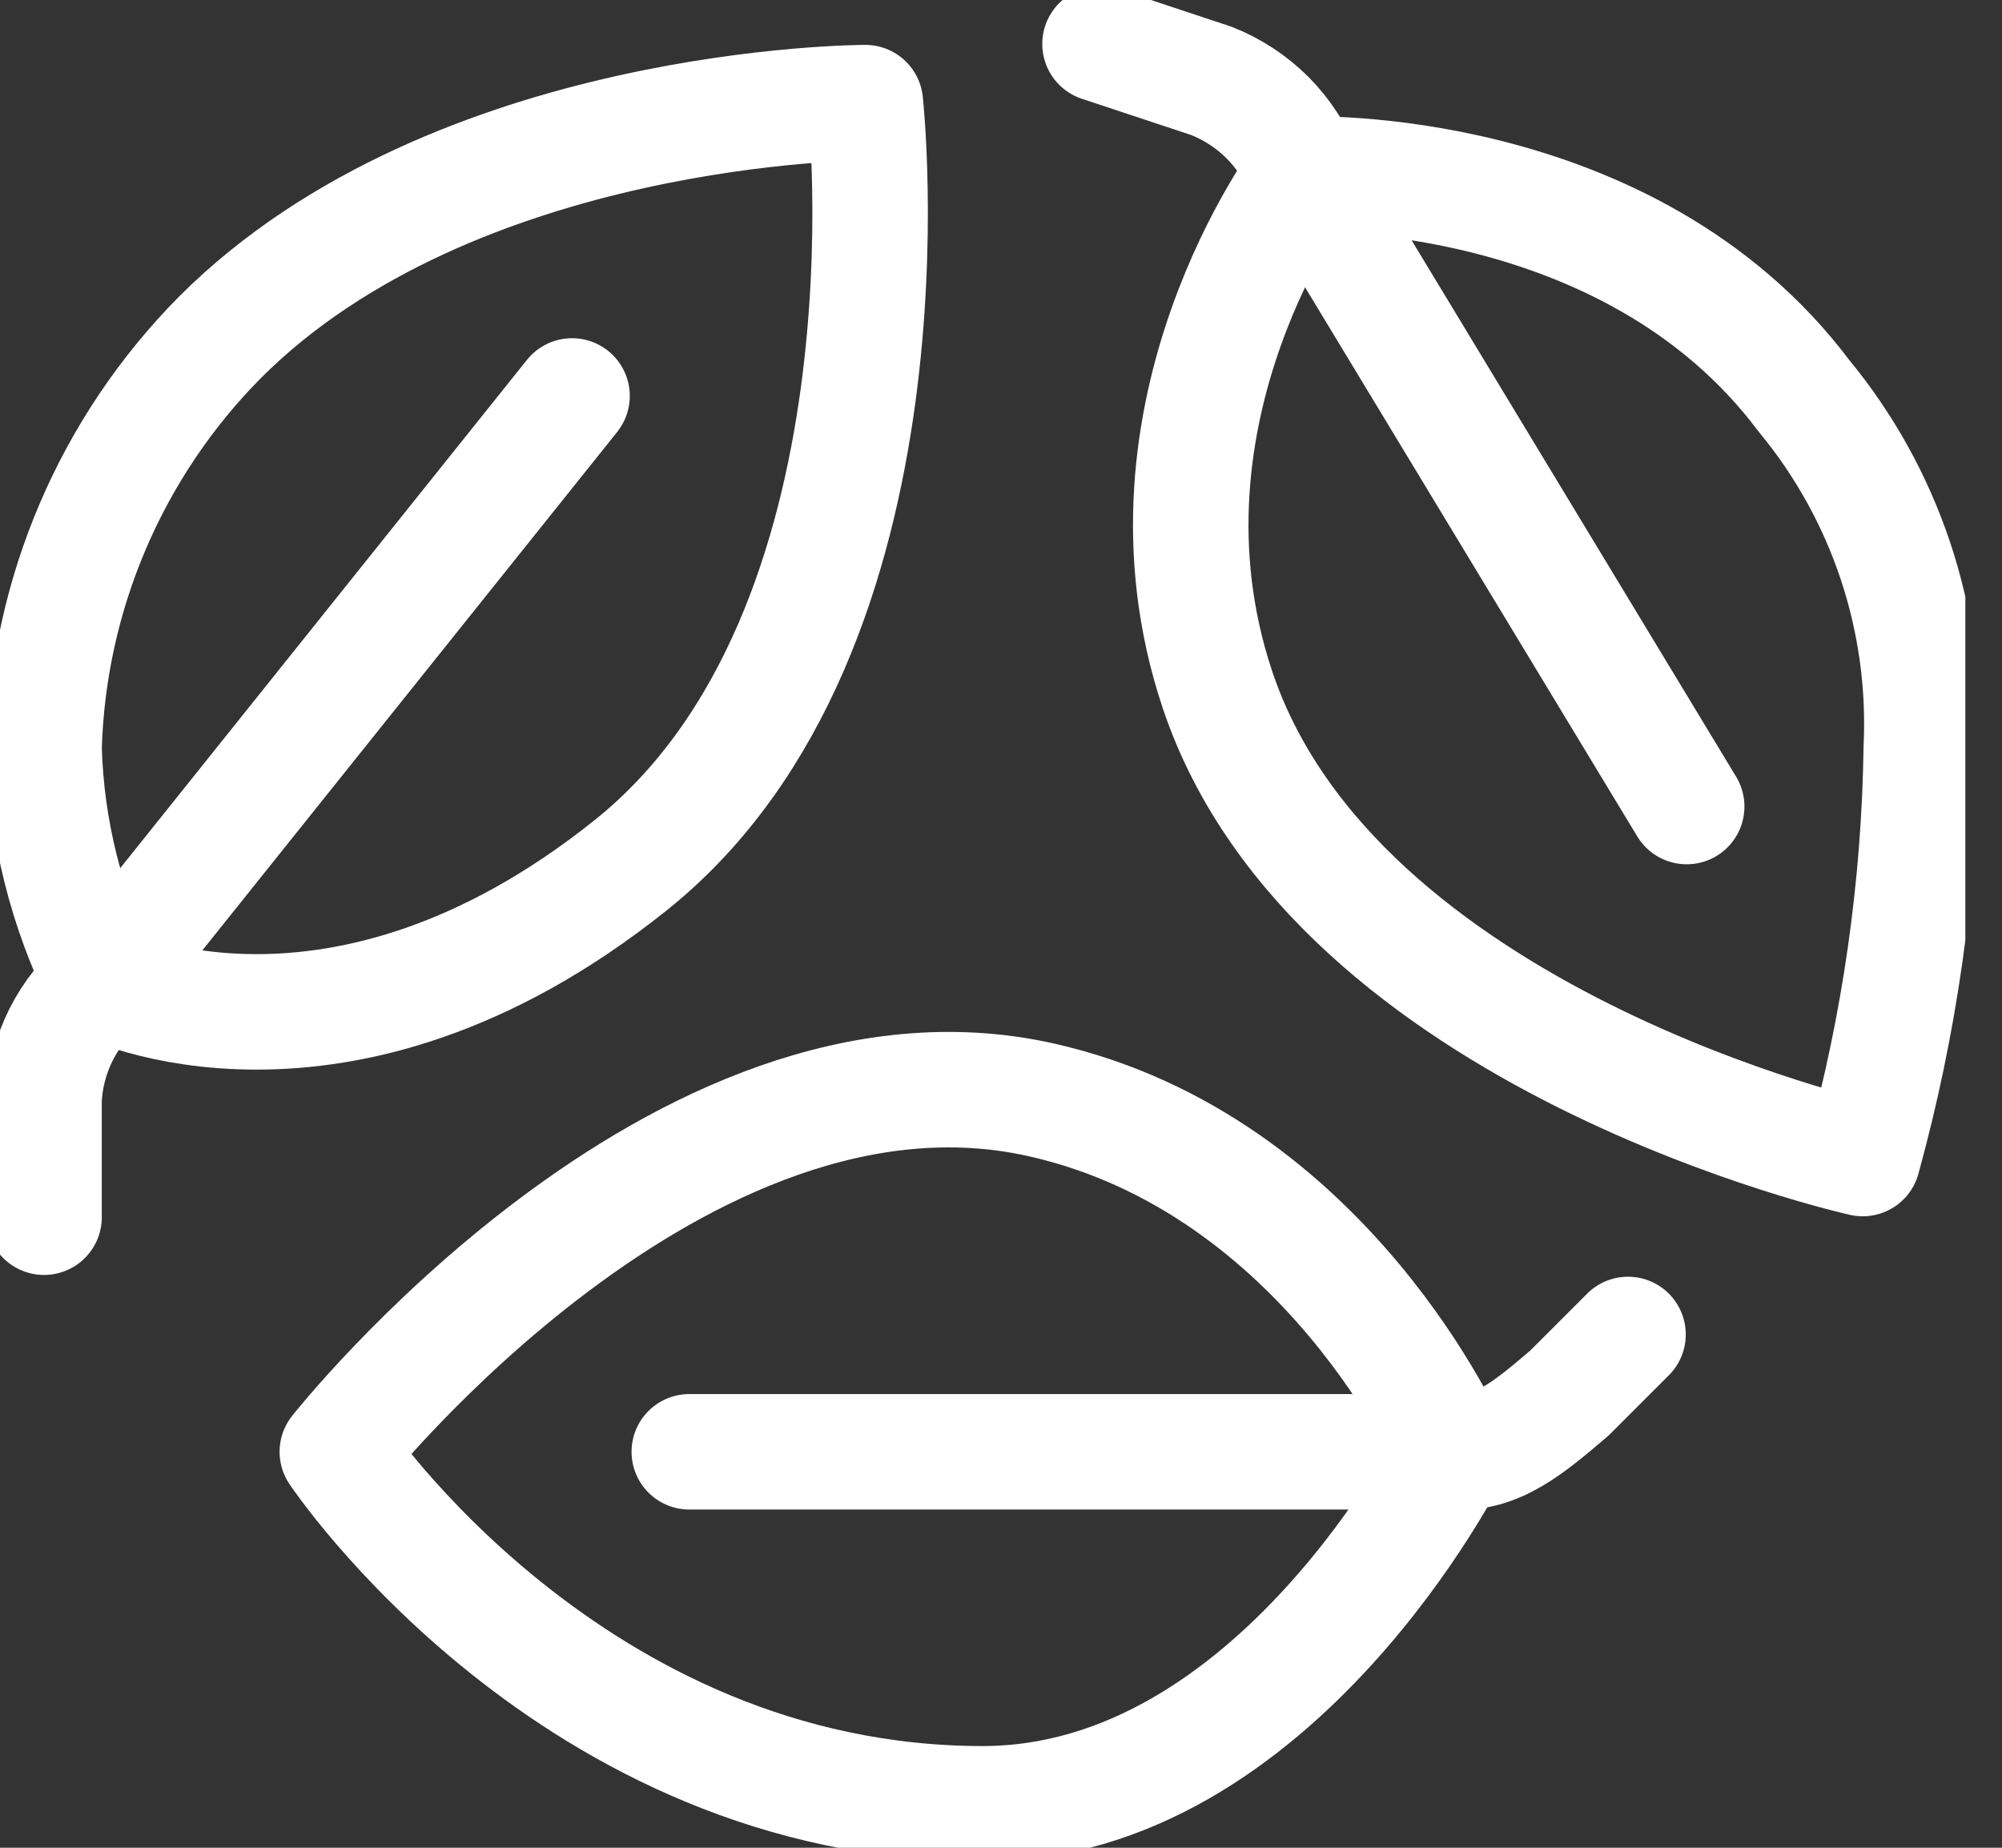
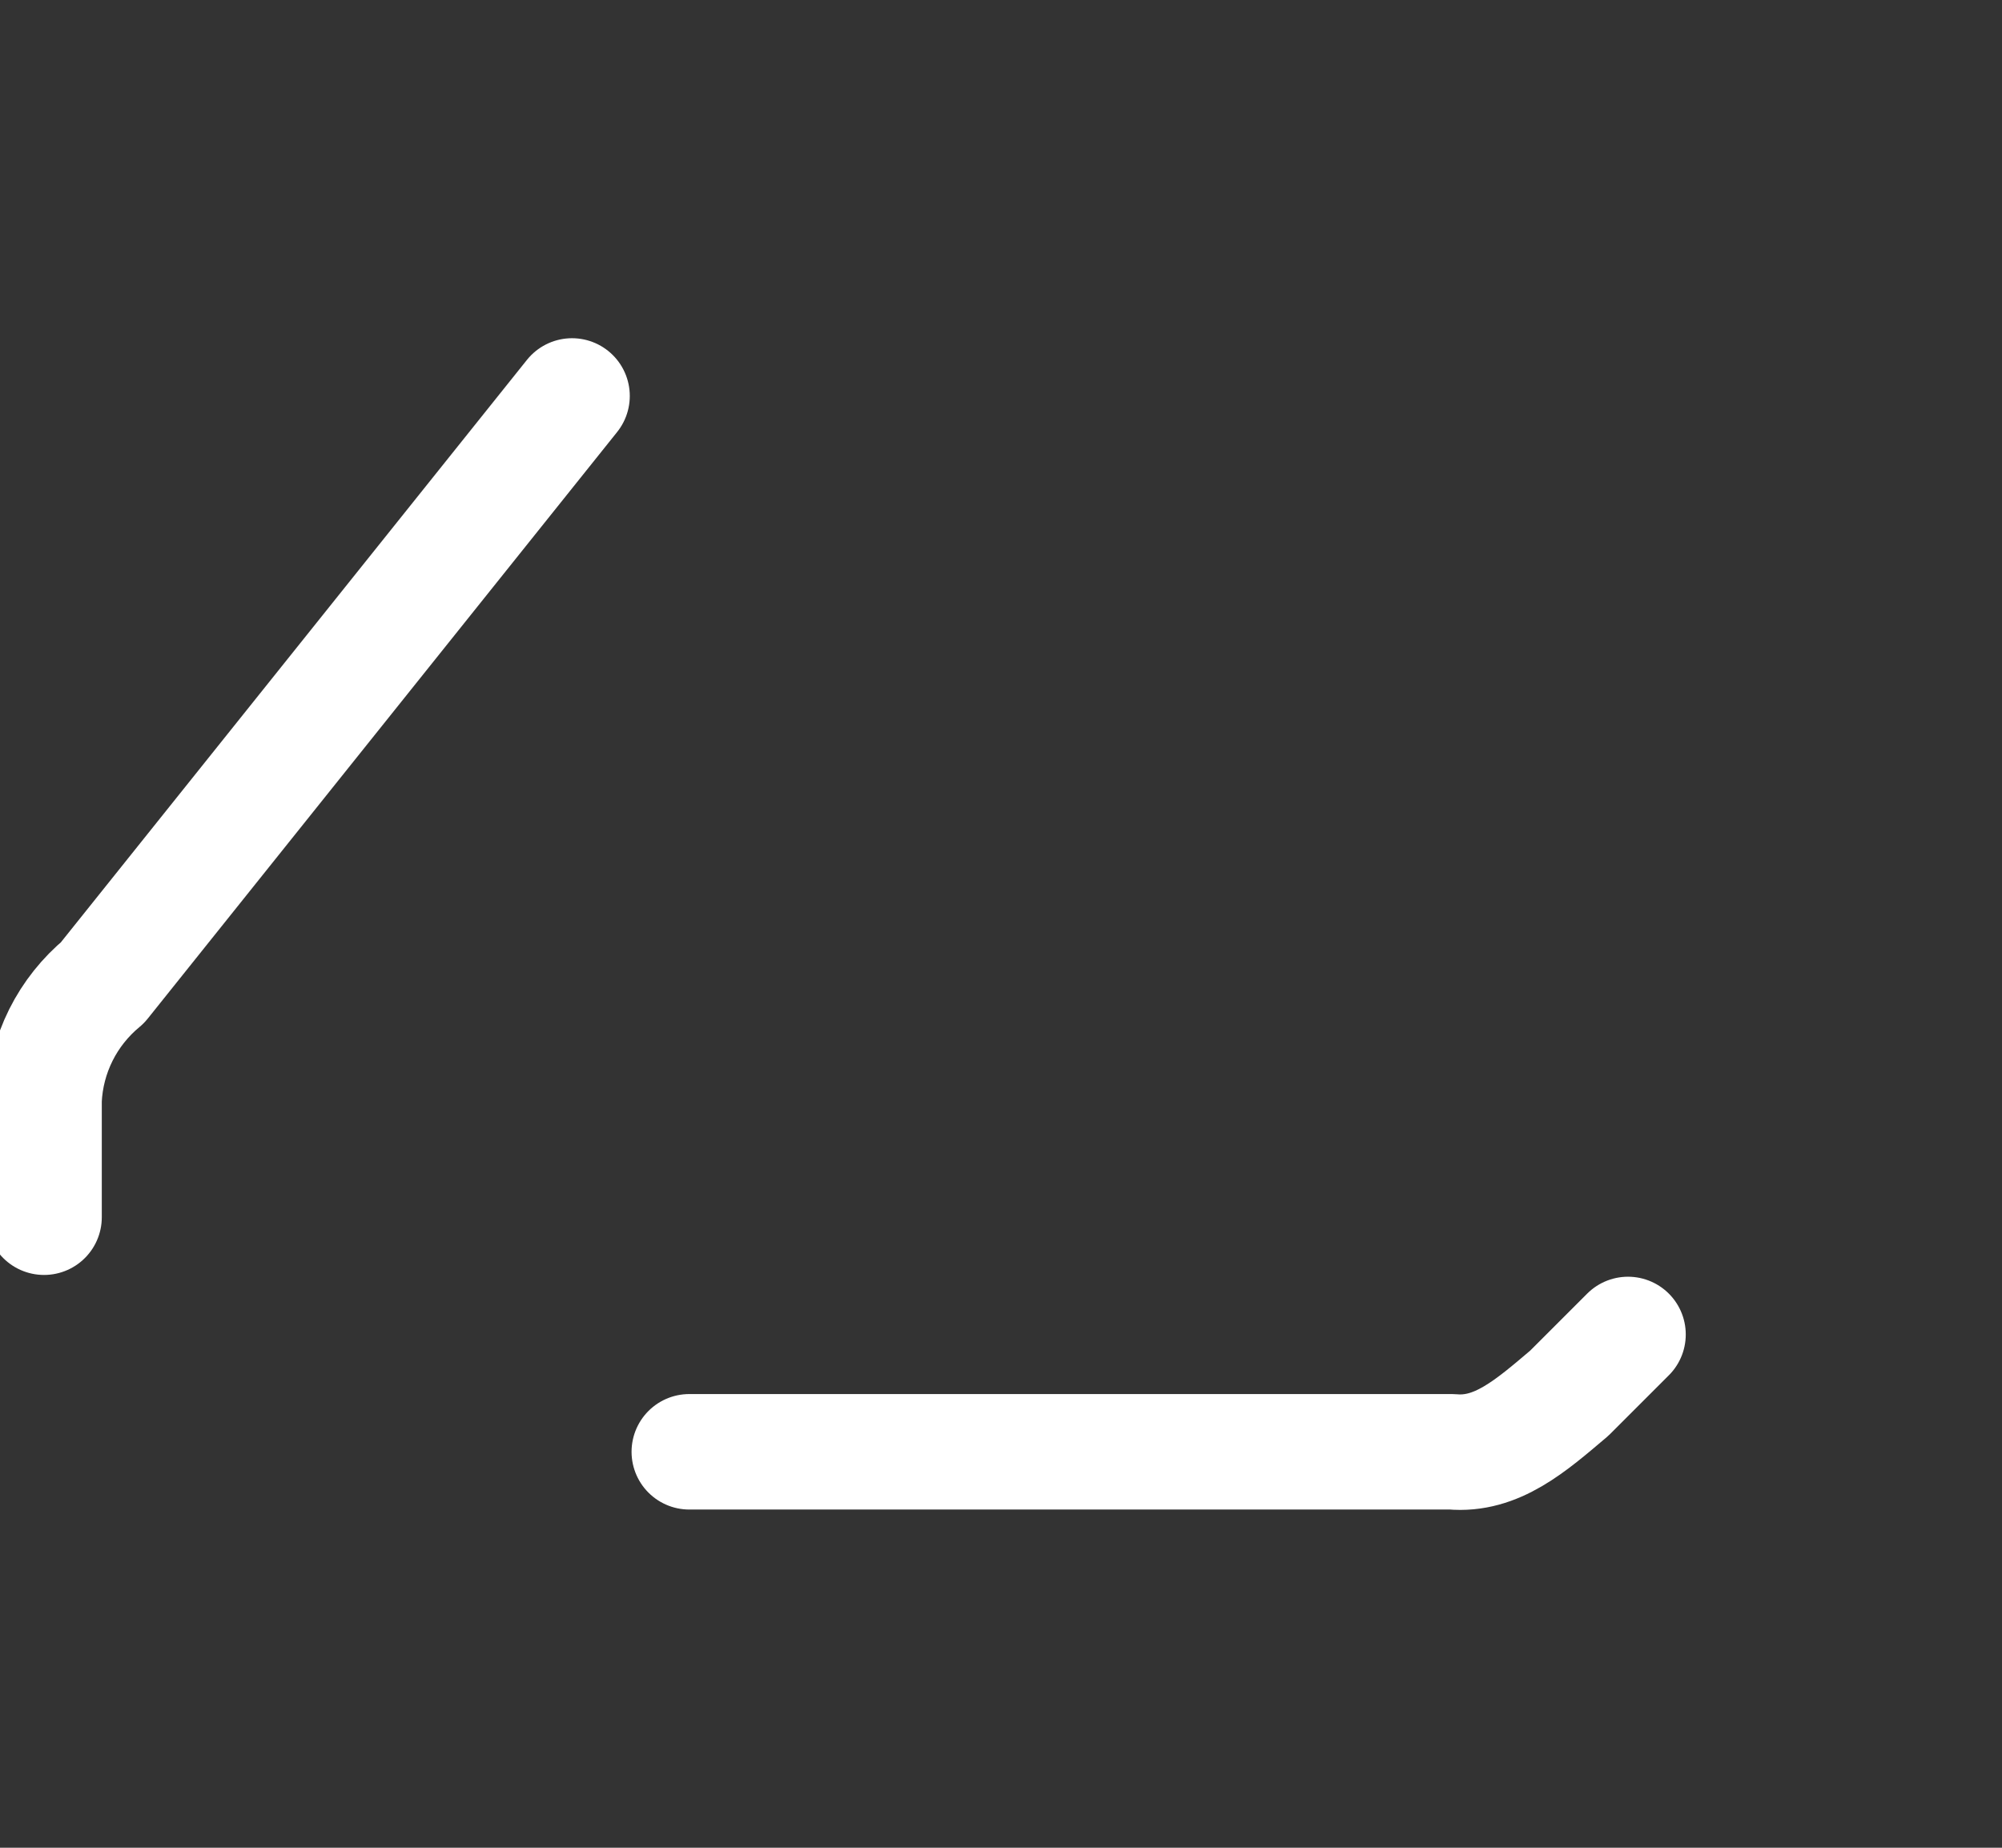
<svg xmlns="http://www.w3.org/2000/svg" width="26" height="24" viewBox="0 0 26 24" fill="none">
  <rect x="0" y="0" width="26" height="24" fill="#333333" stroke="none" />
  <g clip-path="url(#clip0_785_1074)">
-     <path d="M11.238 1.333C11.238 1.333 12 8.19 8.191 11.238C4.381 14.286 1.333 12.762 1.333 12.762C0.861 11.814 0.601 10.774 0.572 9.714C0.63 7.711 1.447 5.805 2.857 4.381C5.905 1.333 11.238 1.333 11.238 1.333Z" stroke="white" stroke-width="1.5" stroke-linecap="round" stroke-linejoin="round" />
    <path d="M7.429 5.143L1.333 12.762C1.107 12.949 0.922 13.181 0.791 13.443C0.66 13.706 0.585 13.993 0.572 14.286V15.81" stroke="white" stroke-width="1.5" stroke-linecap="round" stroke-linejoin="round" />
-     <path d="M24.191 15.048C24.191 15.048 17.333 13.524 15.809 8.952C14.606 5.341 16.937 2.263 16.937 2.263C16.937 2.263 21.143 2.095 23.429 5.143C24.487 6.424 25.03 8.054 24.952 9.714C24.926 11.517 24.67 13.309 24.191 15.048Z" stroke="white" stroke-width="1.5" stroke-linecap="round" stroke-linejoin="round" />
-     <path d="M21.905 10.476L16.937 2.263C16.831 1.988 16.67 1.739 16.463 1.53C16.255 1.322 16.007 1.159 15.733 1.051L14.286 0.571" stroke="white" stroke-width="1.5" stroke-linecap="round" stroke-linejoin="round" />
-     <path d="M4.381 18.857C4.381 18.857 8.823 13.227 13.524 14.286C17.242 15.124 18.857 18.857 18.857 18.857C18.857 18.857 16.571 23.429 12.762 23.429C7.428 23.429 4.381 18.857 4.381 18.857Z" stroke="white" stroke-width="1.5" stroke-linecap="round" stroke-linejoin="round" />
    <path d="M8.952 18.857H18.857C19.436 18.91 19.878 18.522 20.381 18.095L21.143 17.333" stroke="white" stroke-width="1.5" stroke-linecap="round" stroke-linejoin="round" />
  </g>
  <defs>
    <clipPath id="clip0_785_1074">
      <rect width="25.524" height="24" fill="white" />
    </clipPath>
  </defs>
</svg>